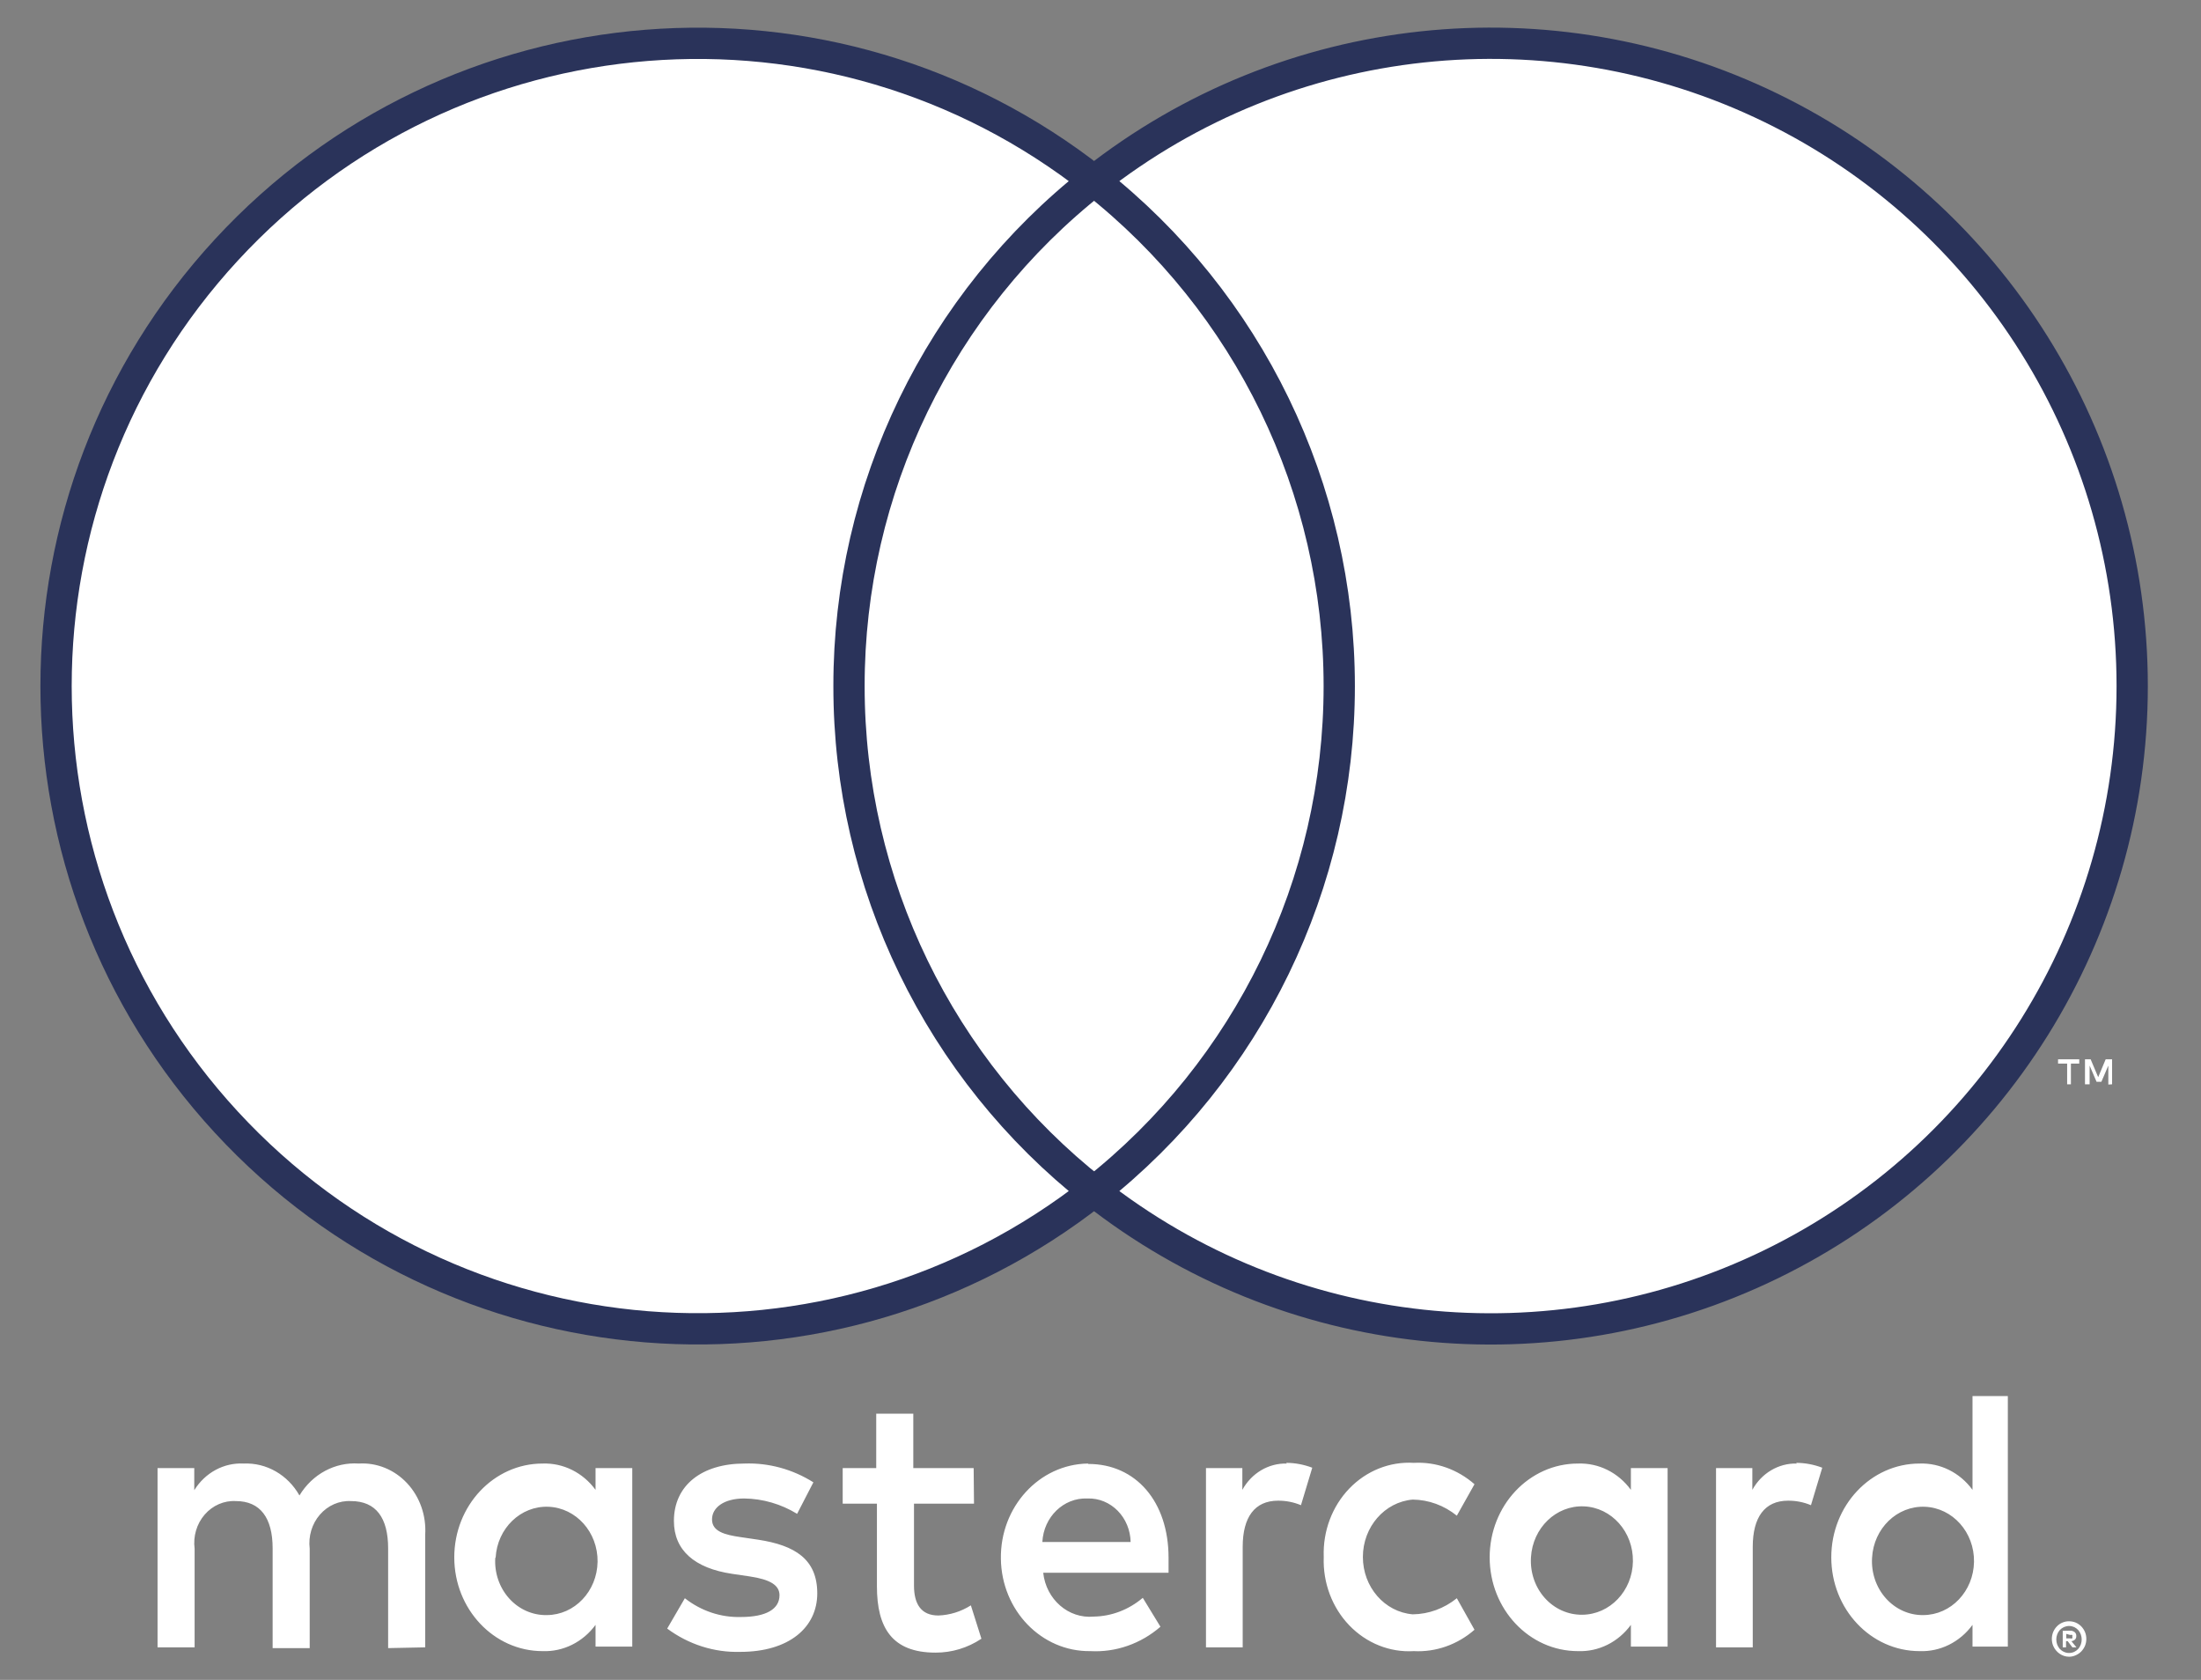
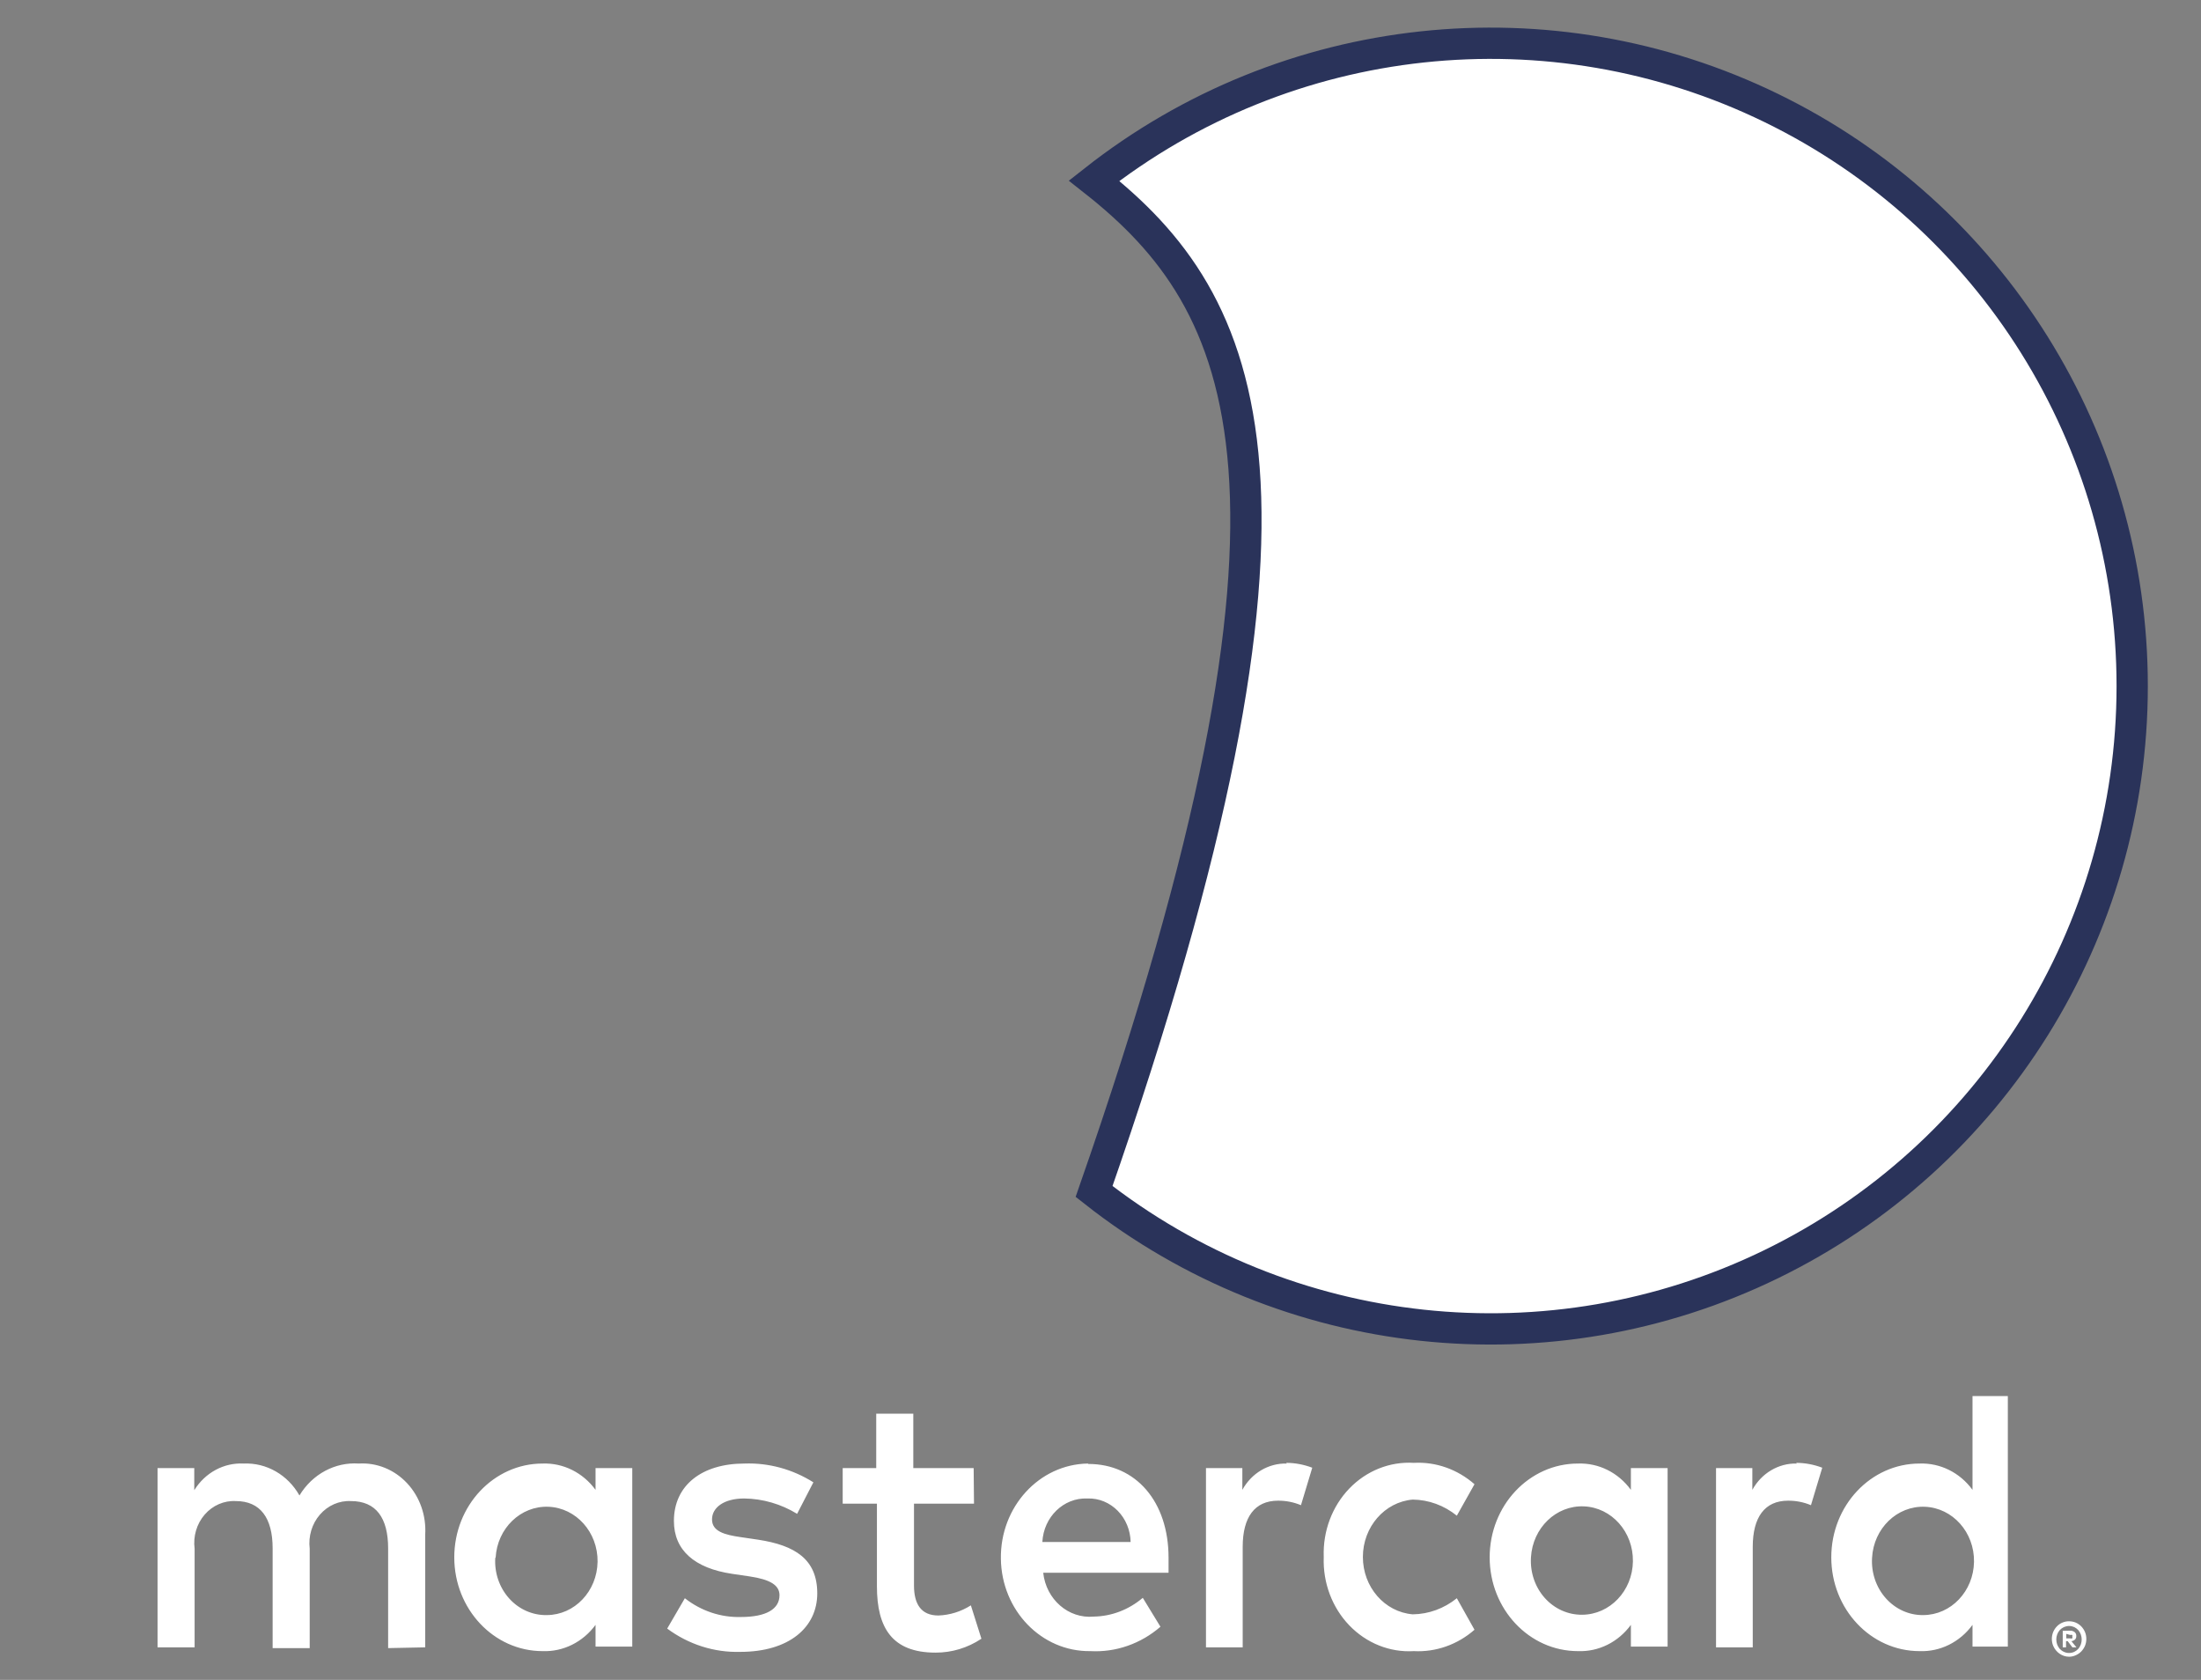
<svg xmlns="http://www.w3.org/2000/svg" width="38px" height="29px" viewBox="0 0 38 29" version="1.1">
  <rect x="0" y="0" width="38" height="29" fill="#808080" stroke="none" />
  <title>mc_vrt</title>
  <desc>Created with Sketch.</desc>
  <g id="Page-1" stroke="none" stroke-width="1" fill="none" fill-rule="evenodd">
    <g id="Footer-metodos-de-pago-Web" transform="translate(-340, -324)">
      <g id="Group-17" transform="translate(-4, 0)">
        <g id="Group-16">
          <g id="Group-13" transform="translate(318.32, 320.2)">
            <g id="mc_vrt" transform="translate(22.1, 0)">
              <rect id="Rectangle" x="0" y="0" width="45" height="36.9" />
              <path d="M10.921,32.238 L10.921,30.296 C10.942,29.965 10.829,29.641 10.609,29.405 C10.39,29.17 10.086,29.046 9.775,29.065 C9.364,29.037 8.972,29.248 8.75,29.616 C8.549,29.259 8.179,29.048 7.787,29.065 C7.446,29.047 7.122,29.222 6.934,29.525 L6.934,29.143 L6.3,29.143 L6.3,32.238 L6.94,32.238 L6.94,30.535 C6.912,30.321 6.976,30.105 7.114,29.946 C7.252,29.787 7.45,29.701 7.653,29.713 C8.074,29.713 8.287,30.004 8.287,30.529 L8.287,32.251 L8.927,32.251 L8.927,30.535 C8.901,30.321 8.965,30.106 9.103,29.947 C9.241,29.788 9.437,29.702 9.64,29.713 C10.073,29.713 10.281,30.004 10.281,30.529 L10.281,32.251 L10.921,32.238 Z M20.39,29.143 L19.348,29.143 L19.348,28.204 L18.708,28.204 L18.708,29.143 L18.129,29.143 L18.129,29.758 L18.72,29.758 L18.72,31.183 C18.72,31.901 18.982,32.329 19.732,32.329 C20.012,32.33 20.287,32.247 20.524,32.089 L20.342,31.513 C20.172,31.621 19.979,31.681 19.781,31.688 C19.476,31.688 19.36,31.481 19.36,31.17 L19.36,29.758 L20.396,29.758 L20.39,29.143 Z M25.797,29.065 C25.482,29.056 25.188,29.23 25.029,29.519 L25.029,29.143 L24.401,29.143 L24.401,32.238 L25.035,32.238 L25.035,30.503 C25.035,29.991 25.242,29.706 25.645,29.706 C25.78,29.705 25.915,29.731 26.041,29.784 L26.236,29.137 C26.091,29.082 25.939,29.053 25.785,29.053 L25.797,29.065 Z M17.623,29.389 C17.264,29.163 16.851,29.05 16.434,29.065 C15.697,29.065 15.215,29.441 15.215,30.056 C15.215,30.561 15.569,30.872 16.221,30.969 L16.526,31.014 C16.873,31.066 17.038,31.163 17.038,31.338 C17.038,31.578 16.806,31.714 16.373,31.714 C16.025,31.724 15.684,31.61 15.404,31.39 L15.099,31.914 C15.468,32.188 15.911,32.329 16.361,32.316 C17.202,32.316 17.69,31.895 17.69,31.306 C17.69,30.717 17.306,30.477 16.672,30.38 L16.367,30.335 C16.093,30.296 15.873,30.237 15.873,30.03 C15.873,29.823 16.081,29.668 16.428,29.668 C16.749,29.672 17.064,29.763 17.342,29.933 L17.623,29.389 Z M34.602,29.065 C34.288,29.056 33.993,29.23 33.834,29.519 L33.834,29.143 L33.207,29.143 L33.207,32.238 L33.841,32.238 L33.841,30.503 C33.841,29.991 34.048,29.706 34.45,29.706 C34.586,29.705 34.72,29.731 34.846,29.784 L35.041,29.137 C34.897,29.082 34.744,29.053 34.59,29.053 L34.602,29.065 Z M26.434,30.684 C26.419,31.124 26.579,31.55 26.875,31.858 C27.171,32.166 27.575,32.328 27.989,32.303 C28.369,32.323 28.743,32.192 29.037,31.934 L28.732,31.39 C28.513,31.567 28.246,31.665 27.97,31.668 C27.484,31.627 27.11,31.196 27.11,30.678 C27.11,30.16 27.484,29.729 27.97,29.687 C28.246,29.69 28.513,29.788 28.732,29.965 L29.037,29.422 C28.743,29.164 28.369,29.032 27.989,29.053 C27.575,29.028 27.171,29.189 26.875,29.497 C26.579,29.805 26.419,30.231 26.434,30.671 L26.434,30.684 Z M32.371,30.684 L32.371,29.143 L31.737,29.143 L31.737,29.519 C31.519,29.22 31.179,29.052 30.823,29.065 C29.981,29.065 29.299,29.79 29.299,30.684 C29.299,31.578 29.981,32.303 30.823,32.303 C31.179,32.317 31.519,32.148 31.737,31.85 L31.737,32.225 L32.371,32.225 L32.371,30.684 Z M30.012,30.684 C30.041,30.176 30.446,29.785 30.925,29.804 C31.404,29.823 31.78,30.245 31.772,30.754 C31.765,31.263 31.375,31.672 30.896,31.675 C30.652,31.678 30.418,31.573 30.25,31.385 C30.082,31.197 29.996,30.943 30.012,30.684 L30.012,30.684 Z M22.362,29.065 C21.521,29.078 20.848,29.813 20.86,30.707 C20.871,31.601 21.563,32.315 22.405,32.303 C22.843,32.327 23.275,32.177 23.615,31.882 L23.31,31.383 C23.069,31.588 22.771,31.702 22.463,31.707 C22.027,31.747 21.641,31.411 21.591,30.95 L23.755,30.95 C23.755,30.865 23.755,30.781 23.755,30.691 C23.755,29.719 23.188,29.072 22.371,29.072 L22.362,29.065 Z M22.362,29.668 C22.554,29.663 22.739,29.74 22.878,29.881 C23.016,30.022 23.096,30.215 23.1,30.419 L21.576,30.419 C21.599,29.986 21.943,29.653 22.35,29.668 L22.362,29.668 Z M38.245,30.691 L38.245,27.9 L37.635,27.9 L37.635,29.519 C37.417,29.22 37.076,29.052 36.721,29.065 C35.879,29.065 35.197,29.79 35.197,30.684 C35.197,31.578 35.879,32.303 36.721,32.303 C37.076,32.317 37.417,32.148 37.635,31.85 L37.635,32.225 L38.245,32.225 L38.245,30.691 Z M39.302,31.788 C39.342,31.788 39.381,31.795 39.418,31.811 C39.453,31.826 39.485,31.848 39.513,31.876 C39.539,31.903 39.561,31.936 39.577,31.973 C39.608,32.049 39.608,32.136 39.577,32.212 C39.561,32.249 39.539,32.281 39.513,32.309 C39.485,32.337 39.453,32.359 39.418,32.374 C39.382,32.391 39.342,32.4 39.302,32.4 C39.184,32.399 39.078,32.326 39.028,32.212 C38.997,32.136 38.997,32.049 39.028,31.973 C39.044,31.936 39.065,31.903 39.092,31.876 C39.119,31.848 39.151,31.826 39.186,31.811 C39.226,31.794 39.269,31.786 39.311,31.788 L39.302,31.788 Z M39.302,32.335 C39.333,32.335 39.363,32.329 39.391,32.316 C39.417,32.303 39.441,32.286 39.461,32.264 C39.54,32.172 39.54,32.032 39.461,31.94 C39.441,31.918 39.417,31.901 39.391,31.888 C39.363,31.876 39.333,31.869 39.302,31.869 C39.272,31.869 39.242,31.876 39.214,31.888 C39.187,31.9 39.162,31.918 39.141,31.94 C39.062,32.032 39.062,32.172 39.141,32.264 C39.162,32.286 39.187,32.304 39.214,32.316 C39.245,32.33 39.278,32.337 39.311,32.335 L39.302,32.335 Z M39.321,31.95 C39.349,31.949 39.377,31.958 39.4,31.976 C39.419,31.993 39.429,32.018 39.427,32.044 C39.428,32.066 39.42,32.087 39.406,32.102 C39.388,32.119 39.366,32.129 39.342,32.131 L39.43,32.238 L39.36,32.238 L39.278,32.131 L39.25,32.131 L39.25,32.238 L39.193,32.238 L39.193,31.953 L39.321,31.95 Z M39.254,32.005 L39.254,32.083 L39.321,32.083 C39.333,32.087 39.345,32.087 39.357,32.083 C39.362,32.074 39.362,32.063 39.357,32.054 C39.362,32.044 39.362,32.034 39.357,32.024 C39.345,32.021 39.333,32.021 39.321,32.024 L39.254,32.005 Z M35.901,30.691 C35.929,30.183 36.334,29.792 36.813,29.811 C37.292,29.83 37.669,30.252 37.661,30.761 C37.653,31.27 37.264,31.679 36.785,31.681 C36.541,31.685 36.307,31.579 36.139,31.391 C35.971,31.203 35.885,30.949 35.901,30.691 L35.901,30.691 Z M14.496,30.691 L14.496,29.143 L13.862,29.143 L13.862,29.519 C13.643,29.22 13.303,29.052 12.947,29.065 C12.106,29.065 11.423,29.79 11.423,30.684 C11.423,31.578 12.106,32.303 12.947,32.303 C13.303,32.317 13.643,32.148 13.862,31.85 L13.862,32.225 L14.496,32.225 L14.496,30.691 Z M12.137,30.691 C12.165,30.183 12.57,29.792 13.049,29.811 C13.528,29.83 13.904,30.252 13.897,30.761 C13.889,31.27 13.5,31.679 13.021,31.681 C12.776,31.686 12.54,31.582 12.371,31.394 C12.201,31.205 12.114,30.95 12.131,30.691 L12.137,30.691 Z" id="Shape" fill="#FFFFFF" fill-rule="nonzero" />
              <g id="_Group_" transform="translate(4.5, 4.5)" fill="#FFFFFF">
-                 <rect id="Rectangle" stroke="#102450" stroke-width="0.54" x="13.123" y="2.42" width="9.692" height="17.448" />
-                 <path d="M13.738,11.145 C13.735,7.74 15.295,4.522 17.969,2.42 C13.428,-1.156 6.906,-0.635 2.987,3.616 C-0.932,7.867 -0.932,14.421 2.987,18.671 C6.906,22.922 13.428,23.443 17.969,19.868 C15.296,17.766 13.736,14.549 13.738,11.145 L13.738,11.145 Z" id="_Path_" stroke="#2A335A" stroke-width="0.54" />
-                 <path d="M35.892,11.145 C35.892,15.394 33.471,19.269 29.656,21.125 C25.841,22.982 21.303,22.493 17.969,19.868 C20.641,17.764 22.202,14.548 22.202,11.144 C22.202,7.739 20.641,4.523 17.969,2.42 C21.303,-0.206 25.841,-0.694 29.656,1.162 C33.471,3.018 35.892,6.894 35.892,11.142 L35.892,11.145 Z" id="Path" stroke="#2A335A" stroke-width="0.54" />
-                 <path d="M34.834,18.018 L34.834,17.661 L34.978,17.661 L34.978,17.587 L34.612,17.587 L34.612,17.661 L34.769,17.661 L34.769,18.018 L34.834,18.018 Z M35.545,18.018 L35.545,17.587 L35.434,17.587 L35.305,17.895 L35.175,17.587 L35.077,17.587 L35.077,18.018 L35.157,18.018 L35.157,17.695 L35.277,17.975 L35.36,17.975 L35.48,17.695 L35.48,18.022 L35.545,18.018 Z" id="Shape" fill-rule="nonzero" />
+                 <path d="M35.892,11.145 C35.892,15.394 33.471,19.269 29.656,21.125 C25.841,22.982 21.303,22.493 17.969,19.868 C22.202,7.739 20.641,4.523 17.969,2.42 C21.303,-0.206 25.841,-0.694 29.656,1.162 C33.471,3.018 35.892,6.894 35.892,11.142 L35.892,11.145 Z" id="Path" stroke="#2A335A" stroke-width="0.54" />
              </g>
            </g>
          </g>
        </g>
      </g>
    </g>
  </g>
</svg>